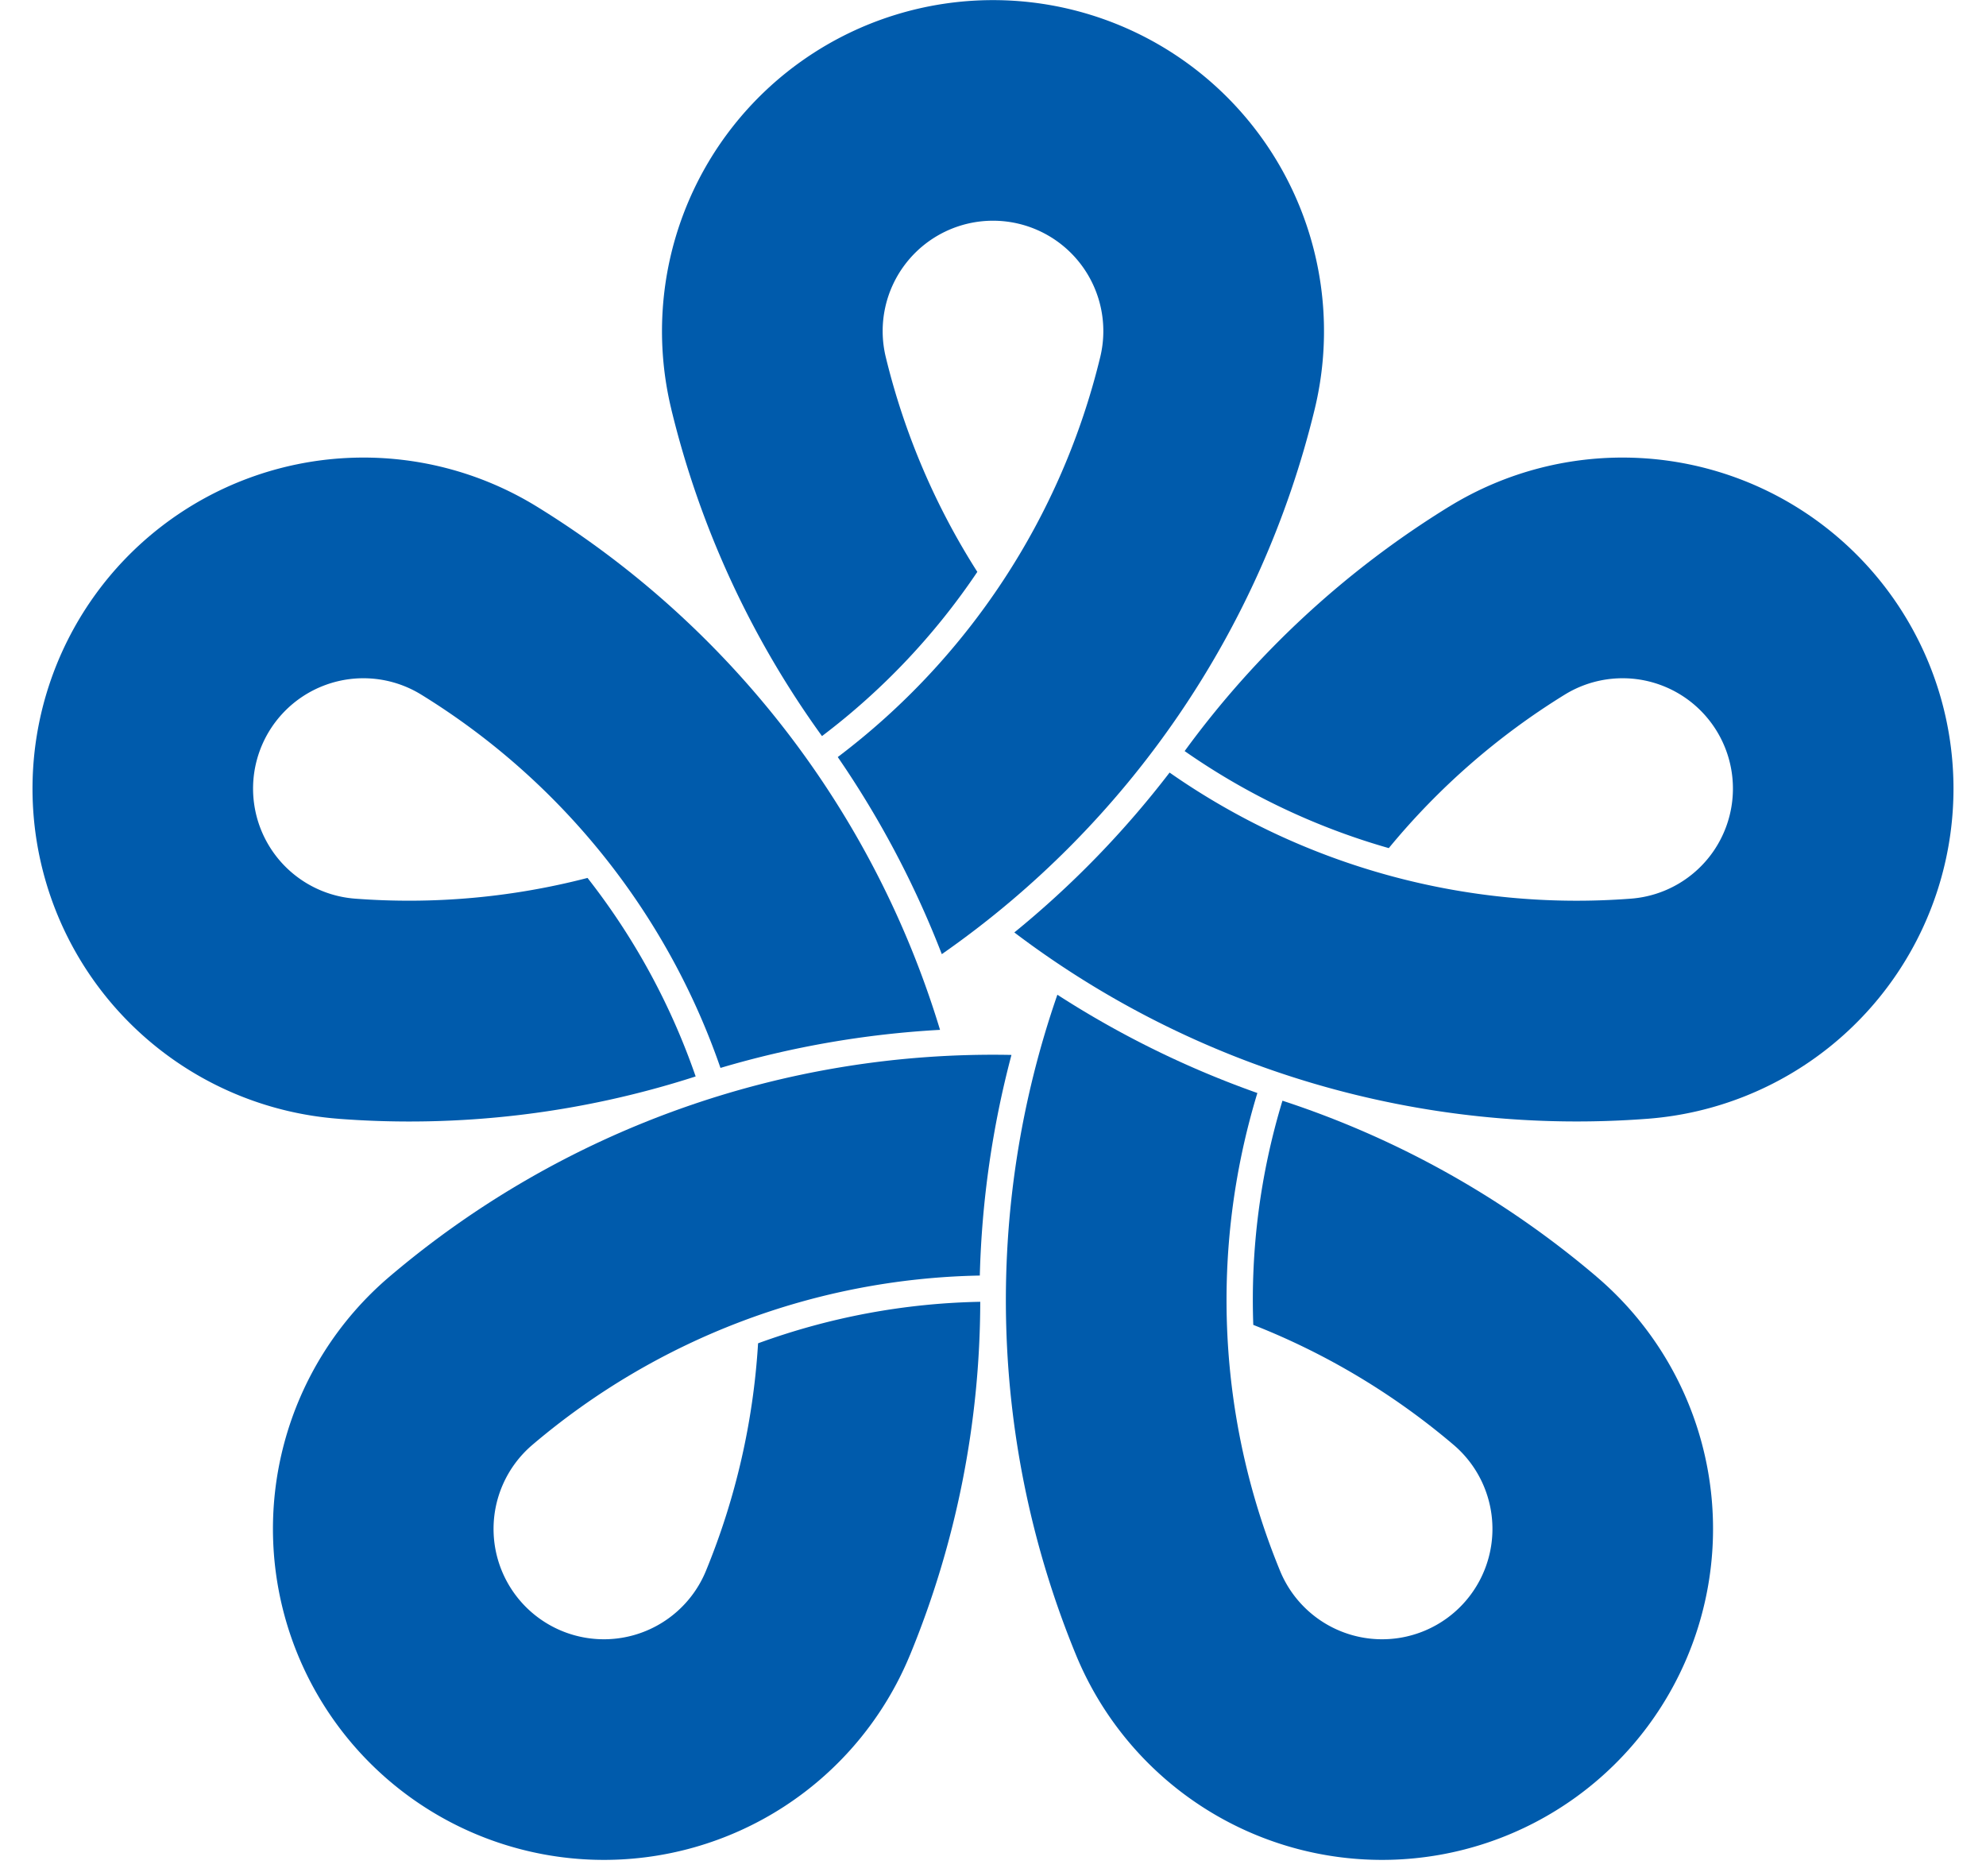
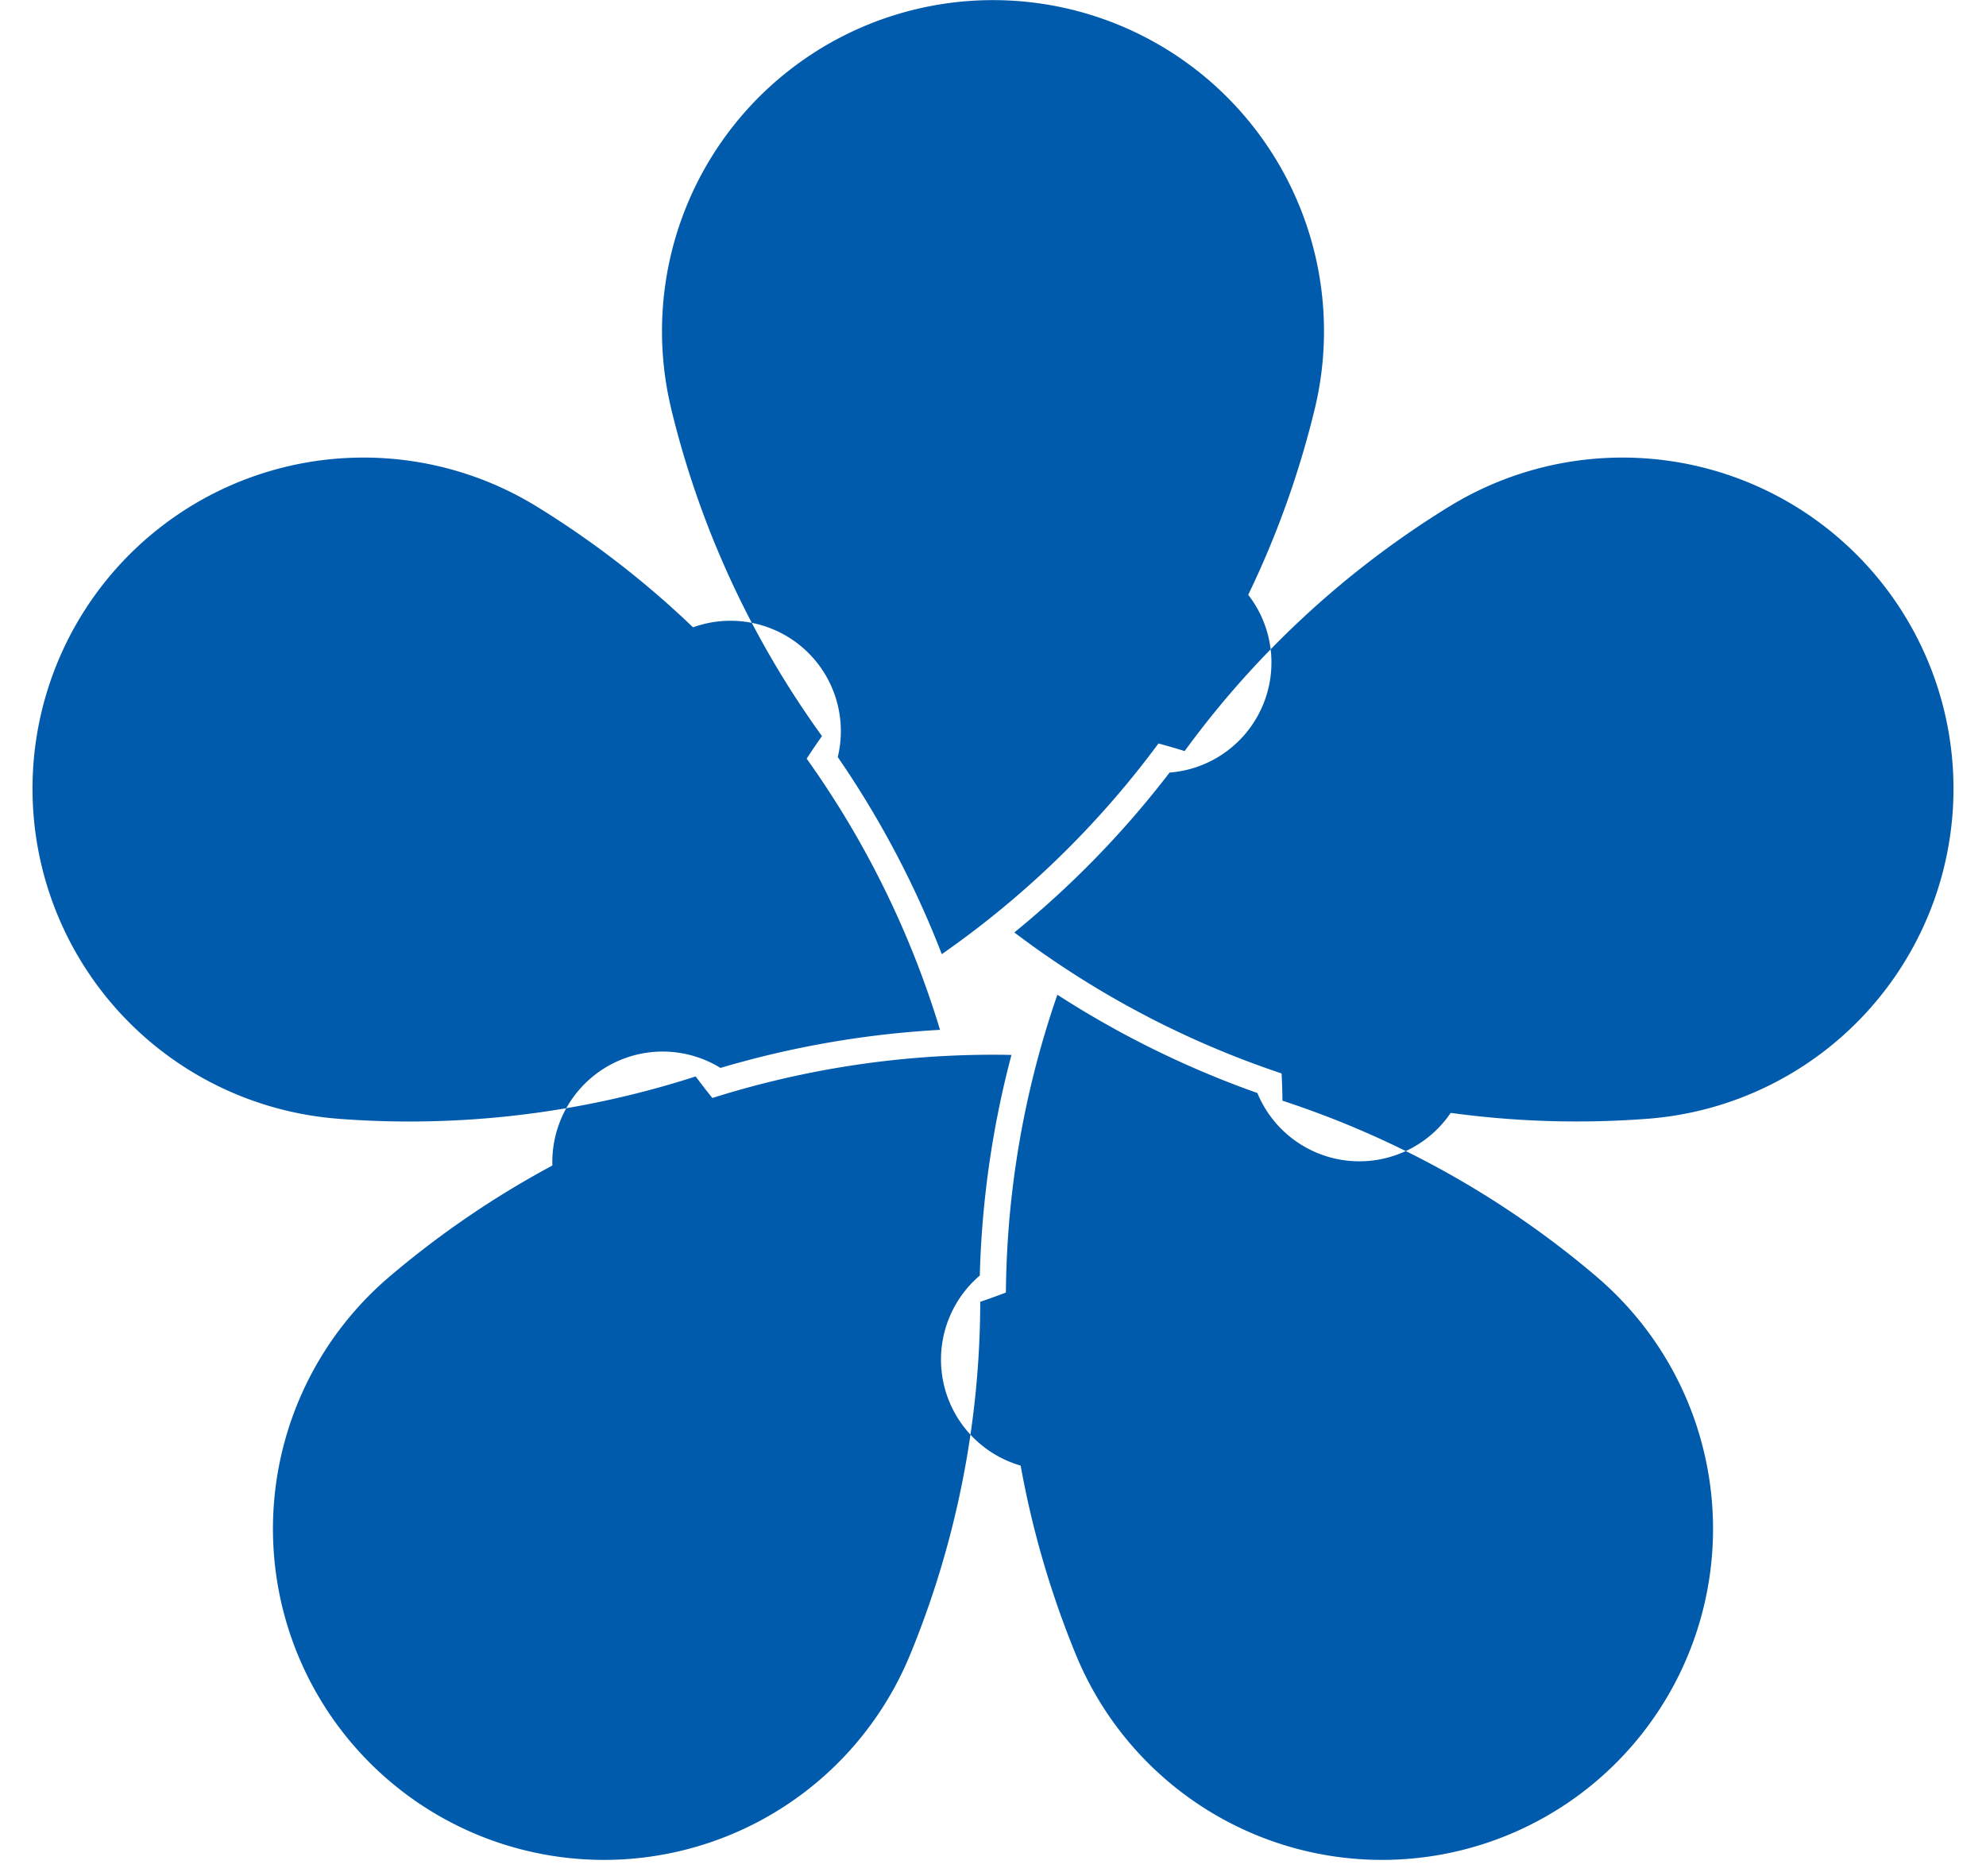
<svg xmlns="http://www.w3.org/2000/svg" xmlns:xlink="http://www.w3.org/1999/xlink" viewBox="-9 -9 18 17" width="360" height="340">
-   <path id="a" d="M-2.916-5.294a3 3 0 1 1 5.832 0 8.443 8.443 0 0 1-3.38 4.94 8.682 8.682 0 0 0-.943-1.786A6.443 6.443 0 0 0 .972-5.765a1 1 0 1 0-1.944 0 6.443 6.443 0 0 0 .83 1.947A6.204 6.204 0 0 1-1.55-2.33a8.443 8.443 0 0 1-1.366-2.963z" fill="#005bac" />
+   <path id="a" d="M-2.916-5.294a3 3 0 1 1 5.832 0 8.443 8.443 0 0 1-3.38 4.94 8.682 8.682 0 0 0-.943-1.786a1 1 0 1 0-1.944 0 6.443 6.443 0 0 0 .83 1.947A6.204 6.204 0 0 1-1.55-2.33a8.443 8.443 0 0 1-1.366-2.963z" fill="#005bac" />
  <g id="b">
    <use xlink:href="#a" transform="rotate(72)" />
    <use xlink:href="#a" transform="rotate(144)" />
  </g>
  <use xlink:href="#b" transform="rotate(144)" />
</svg>